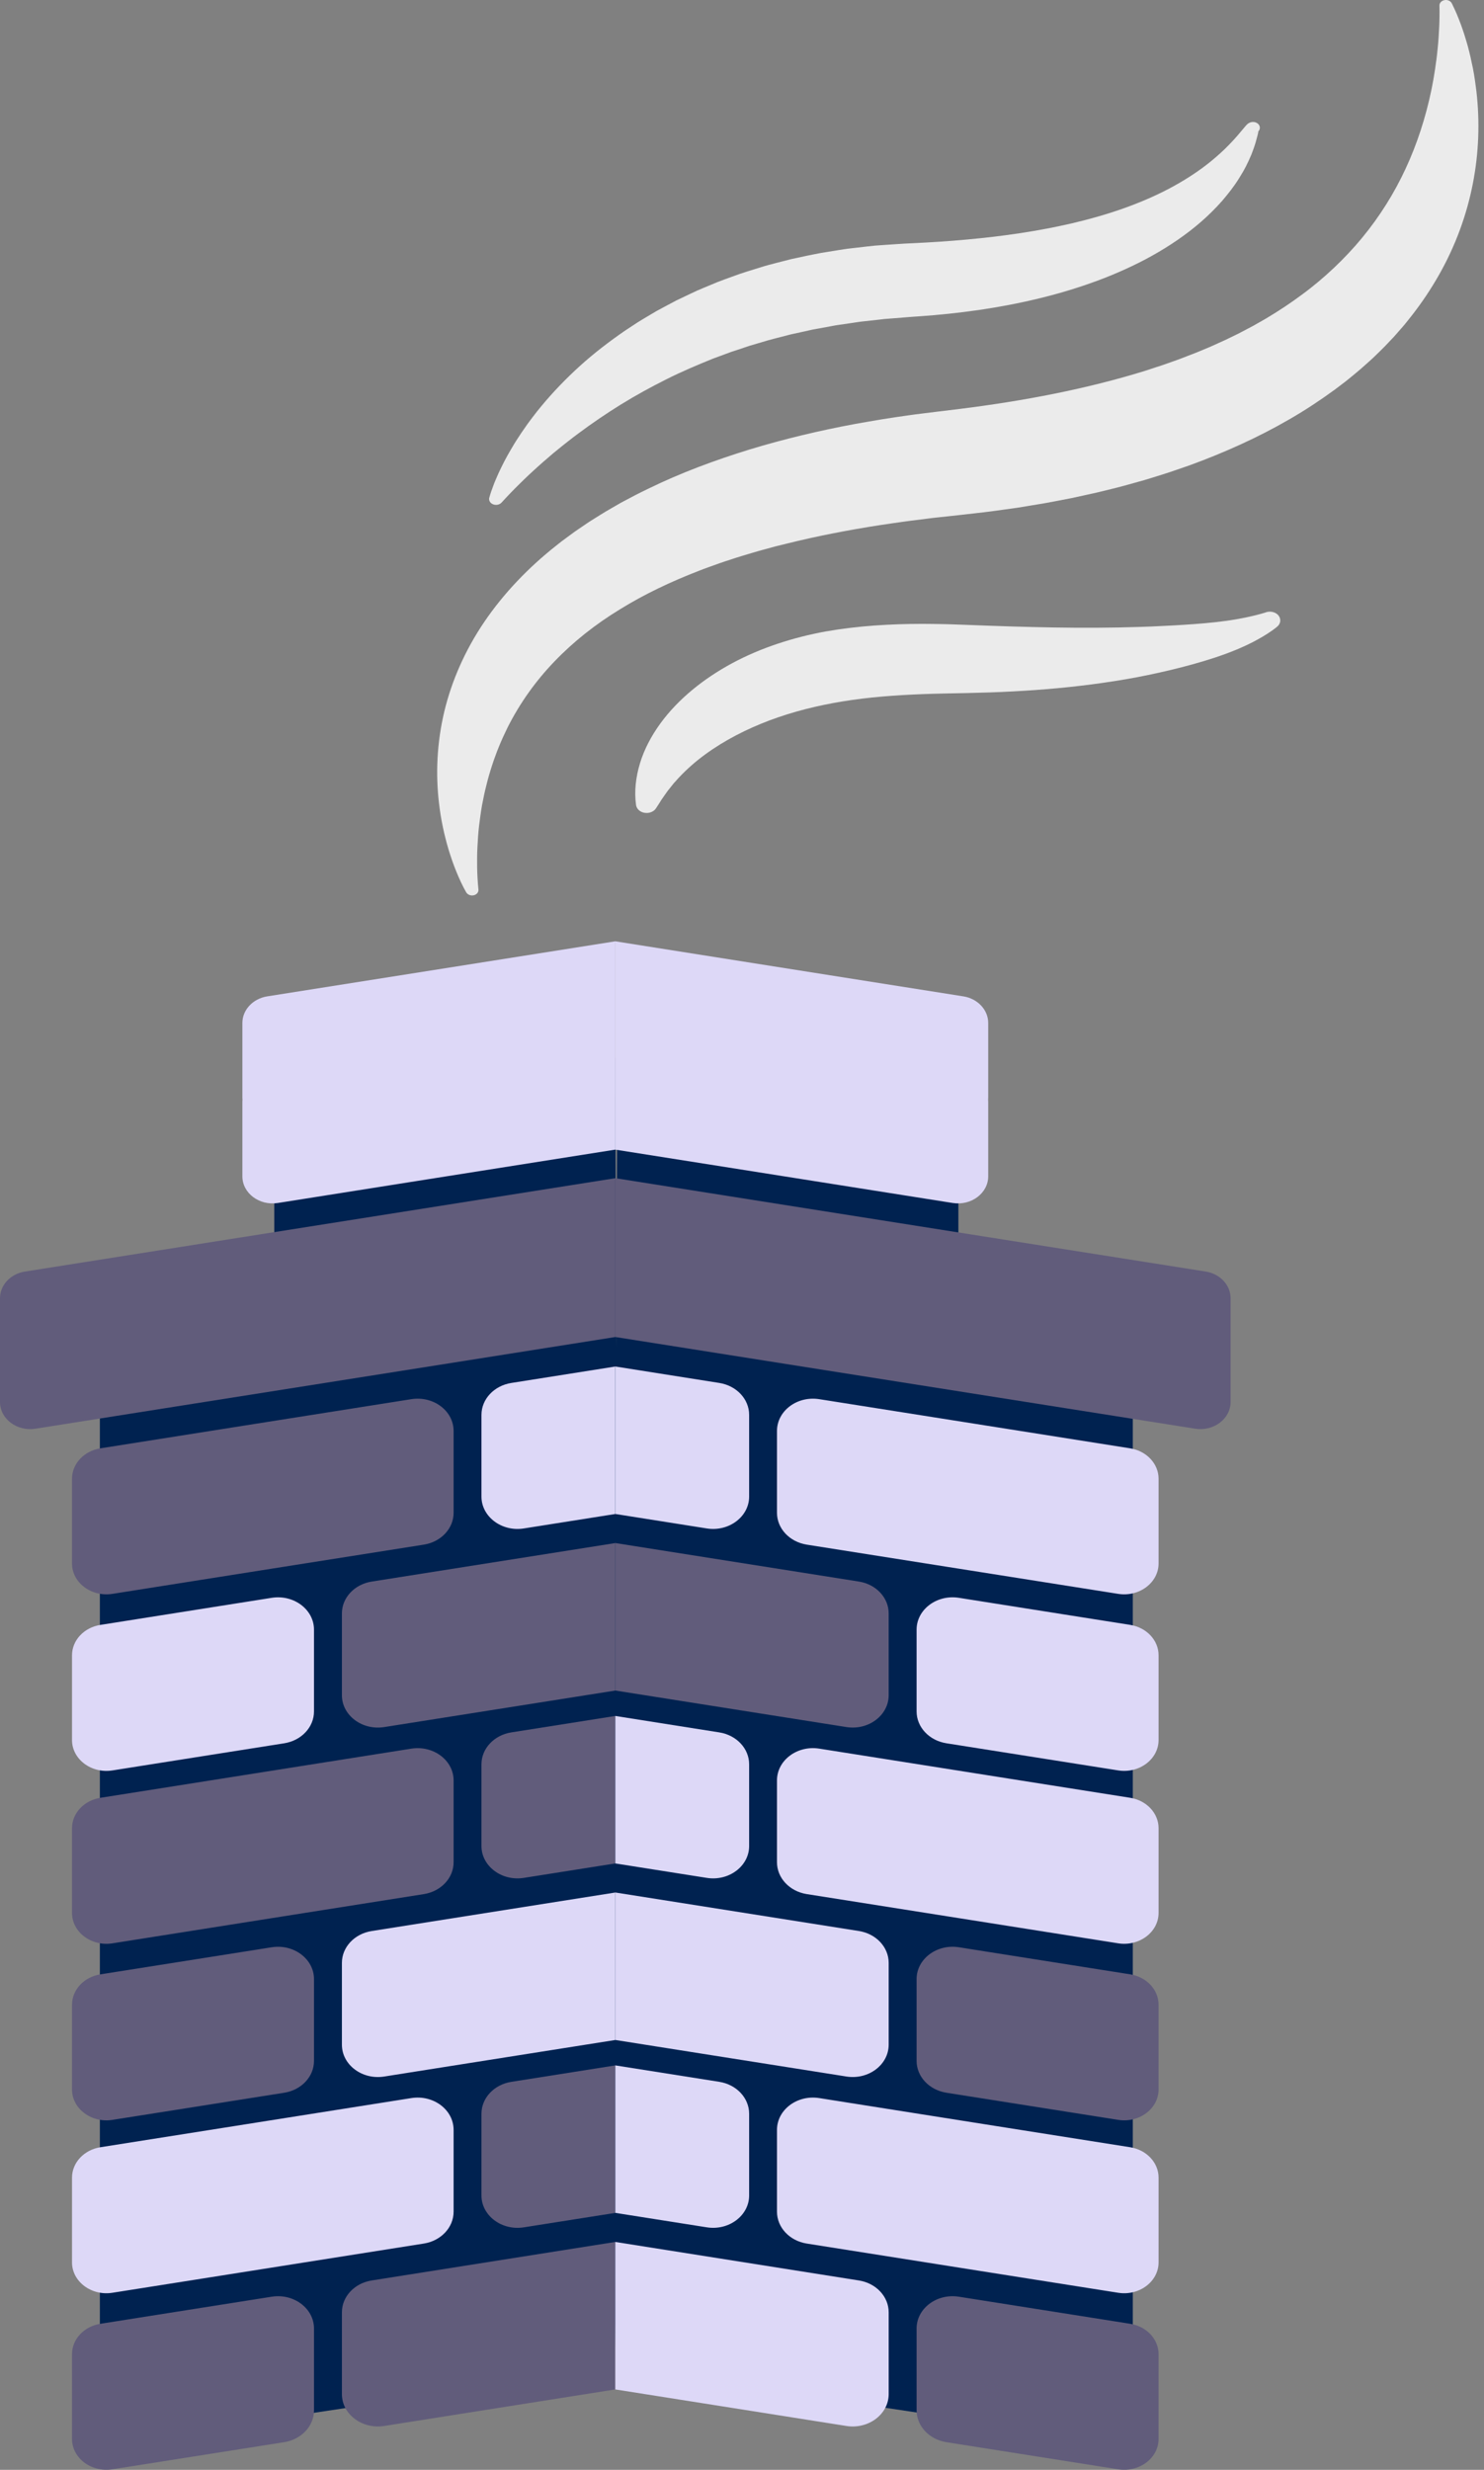
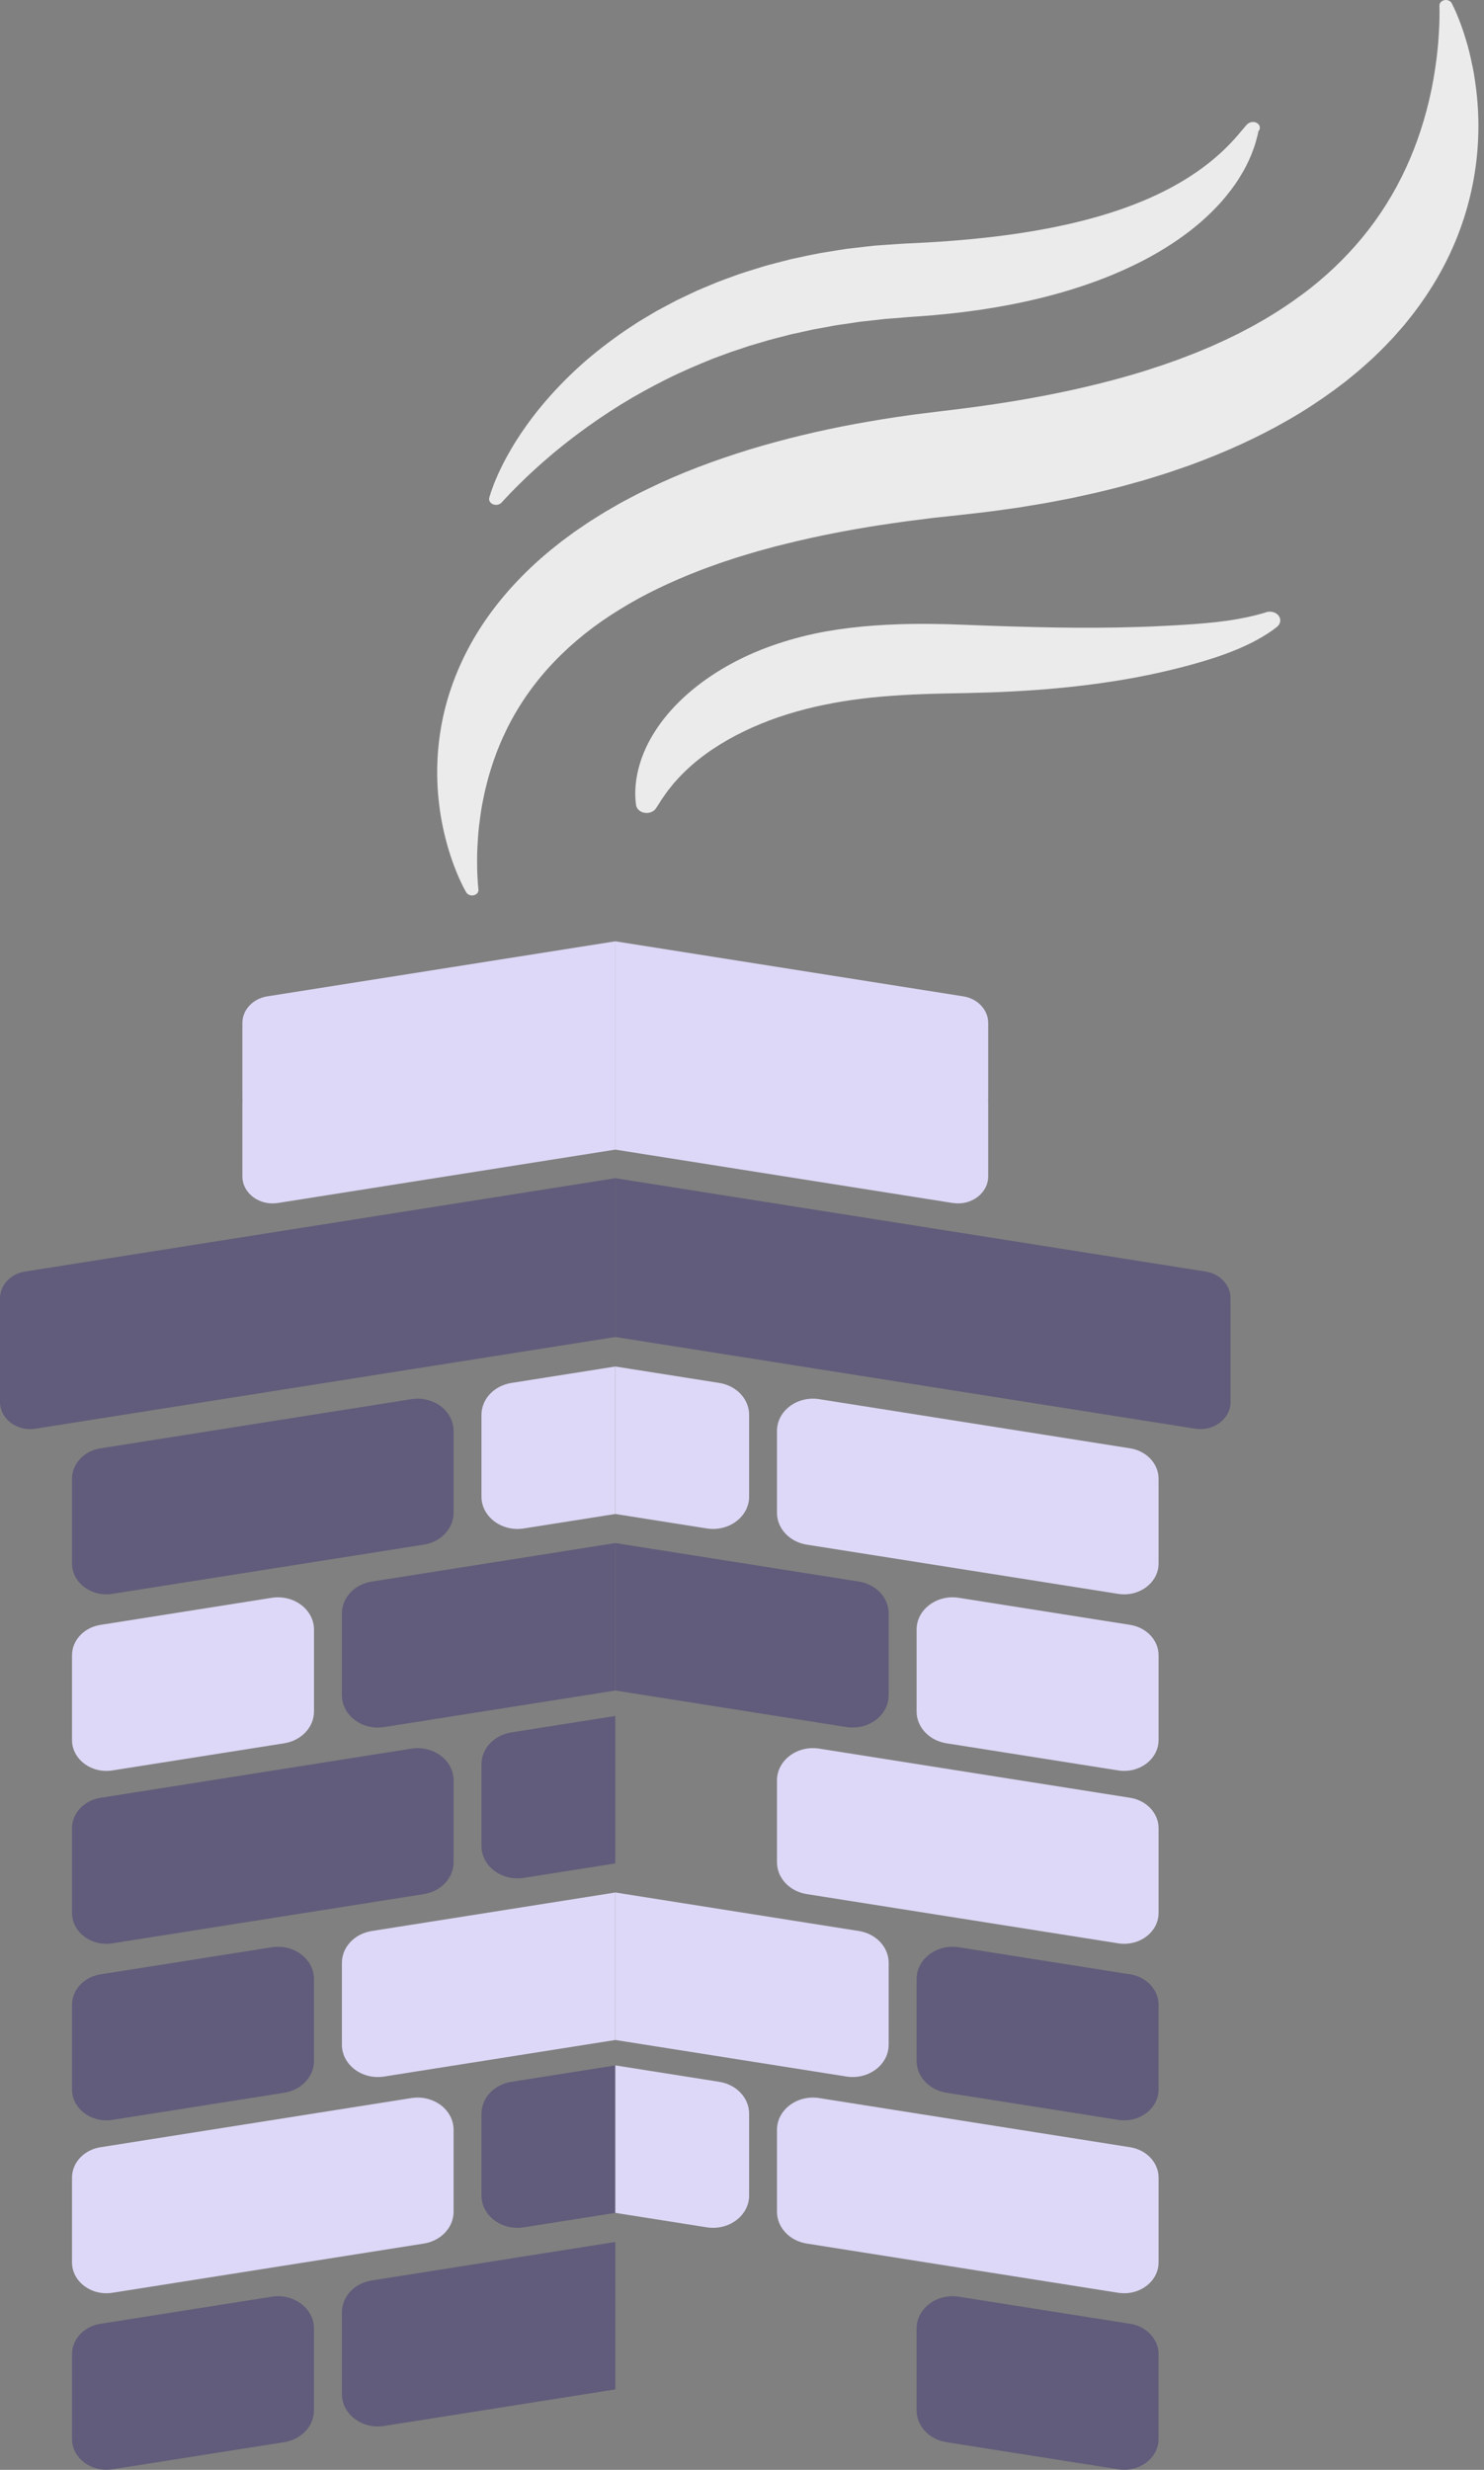
<svg xmlns="http://www.w3.org/2000/svg" width="140" height="233" viewBox="0 0 140 233" fill="none">
  <rect x="0" y="0" width="140" height="233" fill="#808080" stroke="none" />
-   <path d="M100.182 126.646C99.411 126.211 90.413 116.554 90.413 116.554V103.437L58.248 99.789C58.248 99.789 58.196 111.244 58.144 127.179C58.092 111.244 58.04 99.789 58.04 99.789L25.875 103.437V116.554C25.875 116.554 16.877 126.211 16.106 126.646C15.335 127.08 9.422 130.224 9.422 130.224V230.648C9.422 230.648 57.36 223.464 57.881 223.382C58.002 223.362 58.087 219.868 58.145 214.065C58.202 219.868 58.288 223.362 58.41 223.382C58.931 223.464 106.869 230.648 106.869 230.648V130.224C106.869 130.224 100.956 127.079 100.185 126.646H100.182Z" fill="#002250" />
  <path d="M2.354 119.956C0.992 120.171 0 121.232 0 122.472V132.266C0 133.855 1.599 135.058 3.343 134.783L58.054 126.131V111.148L2.353 119.957L2.354 119.956Z" fill="#615C7B" />
  <path d="M22.865 96.51C22.865 95.27 23.858 94.209 25.219 93.994L58.054 88.801V108.453L26.209 113.489C24.464 113.765 22.865 112.561 22.865 110.972V103.944C22.865 103.874 22.869 103.806 22.875 103.738C22.869 103.672 22.865 103.605 22.865 103.538V96.509V96.51Z" fill="#DDD8F7" />
  <path d="M45.421 133.473V141.187C45.421 143.083 47.331 144.522 49.416 144.192L58.046 142.829V128.916L48.236 130.467C46.608 130.725 45.422 131.993 45.422 133.472L45.421 133.473Z" fill="#DDD8F7" />
  <path d="M6.794 139.501V147.495C6.794 149.305 8.616 150.676 10.603 150.363L39.987 145.719C41.609 145.459 42.793 144.196 42.793 142.713V134.997C42.793 133.098 40.888 131.668 38.804 131.996L9.477 136.633C7.925 136.879 6.794 138.088 6.794 139.501Z" fill="#615C7B" />
  <path d="M32.255 152.21V159.925C32.255 161.821 34.16 163.26 36.245 162.93L58.048 159.484V145.57L35.064 149.204C33.436 149.462 32.255 150.73 32.255 152.209V152.21Z" fill="#615C7B" />
  <path d="M6.794 156.157V164.152C6.794 165.962 8.616 167.333 10.603 167.02L26.817 164.459C28.439 164.199 29.622 162.936 29.622 161.453V153.738C29.622 151.845 27.718 150.408 25.633 150.736L9.477 153.29C7.925 153.535 6.794 154.744 6.794 156.158V156.157Z" fill="#DDD8F7" />
  <path d="M45.421 166.438V174.152C45.421 176.048 47.331 177.487 49.416 177.157L58.046 175.794V161.881L48.236 163.432C46.608 163.69 45.422 164.958 45.422 166.437L45.421 166.438Z" fill="#615C7B" />
  <path d="M6.794 172.47V180.464C6.794 182.274 8.616 183.645 10.603 183.332L39.987 178.688C41.609 178.428 42.793 177.165 42.793 175.682V167.966C42.793 166.067 40.888 164.636 38.804 164.965L9.477 169.602C7.925 169.848 6.794 171.056 6.794 172.47Z" fill="#615C7B" />
  <path d="M32.255 185.177V192.892C32.255 194.788 34.16 196.227 36.245 195.897L58.048 192.45V178.537L35.064 182.171C33.436 182.429 32.255 183.697 32.255 185.176V185.177Z" fill="#DDD8F7" />
  <path d="M6.794 189.124V197.119C6.794 198.929 8.616 200.3 10.603 199.987L26.817 197.426C28.439 197.166 29.622 195.903 29.622 194.42V186.704C29.622 184.812 27.718 183.374 25.633 183.703L9.477 186.257C7.925 186.501 6.794 187.711 6.794 189.125V189.124Z" fill="#615C7B" />
  <path d="M45.421 199.404V207.119C45.421 209.015 47.331 210.454 49.416 210.124L58.046 208.761V194.848L48.236 196.398C46.608 196.656 45.422 197.924 45.422 199.403L45.421 199.404Z" fill="#615C7B" />
  <path d="M6.794 205.435V213.429C6.794 215.239 8.616 216.61 10.603 216.297L39.987 211.653C41.609 211.394 42.793 210.13 42.793 208.647V200.931C42.793 199.032 40.888 197.601 38.804 197.93L9.477 202.567C7.925 202.813 6.794 204.021 6.794 205.435Z" fill="#DDD8F7" />
  <path d="M32.255 218.142V225.857C32.255 227.752 34.16 229.192 36.245 228.862L58.048 225.415V211.502L35.064 215.136C33.436 215.394 32.255 216.662 32.255 218.141V218.142Z" fill="#615C7B" />
  <path d="M6.794 222.088V230.084C6.794 231.893 8.616 233.265 10.603 232.951L26.817 230.391C28.439 230.131 29.622 228.868 29.622 227.385V219.669C29.622 217.776 27.718 216.339 25.633 216.668L9.477 219.222C7.925 219.466 6.794 220.676 6.794 222.089V222.088Z" fill="#615C7B" />
  <path d="M113.739 119.955L58.038 111.146V126.129L112.749 134.781C114.493 135.056 116.092 133.853 116.092 132.264V122.47C116.092 121.23 115.099 120.169 113.738 119.954L113.739 119.955Z" fill="#615C7B" />
  <path d="M90.873 93.993C92.235 94.208 93.227 95.269 93.227 96.509V103.537C93.227 103.605 93.223 103.673 93.217 103.738C93.223 103.807 93.227 103.875 93.227 103.944V110.972C93.227 112.561 91.628 113.764 89.884 113.489L58.038 108.453V88.801L90.873 93.994V93.993Z" fill="#DDD8F7" />
  <path d="M70.673 133.471V141.185C70.673 143.081 68.763 144.52 66.678 144.191L58.048 142.827V128.914L67.858 130.465C69.486 130.723 70.672 131.991 70.672 133.47L70.673 133.471Z" fill="#DDD8F7" />
  <path d="M109.299 139.501V147.495C109.299 149.305 107.476 150.676 105.489 150.363L76.105 145.719C74.483 145.459 73.3 144.196 73.3 142.713V134.997C73.3 133.098 75.204 131.668 77.289 131.996L106.616 136.633C108.167 136.879 109.299 138.088 109.299 139.501Z" fill="#DDD8F7" />
  <path d="M83.838 152.208V159.923C83.838 161.819 81.933 163.258 79.848 162.928L58.045 159.482V145.568L81.029 149.202C82.657 149.46 83.838 150.728 83.838 152.207V152.208Z" fill="#615C7B" />
  <path d="M109.299 156.155V164.15C109.299 165.96 107.477 167.331 105.49 167.018L89.276 164.457C87.654 164.197 86.471 162.934 86.471 161.451V153.736C86.471 151.843 88.375 150.406 90.46 150.735L106.616 153.288C108.168 153.533 109.299 154.742 109.299 156.156V156.155Z" fill="#DDD8F7" />
-   <path d="M70.673 166.438V174.152C70.673 176.048 68.763 177.487 66.678 177.157L58.048 175.794V161.881L67.858 163.432C69.486 163.69 70.672 164.958 70.672 166.437L70.673 166.438Z" fill="#DDD8F7" />
  <path d="M109.299 172.468V180.462C109.299 182.272 107.476 183.643 105.489 183.33L76.105 178.686C74.483 178.426 73.3 177.163 73.3 175.68V167.964C73.3 166.065 75.204 164.634 77.289 164.963L106.616 169.6C108.167 169.846 109.299 171.054 109.299 172.468Z" fill="#DDD8F7" />
  <path d="M83.838 185.175V192.89C83.838 194.786 81.933 196.225 79.848 195.895L58.045 192.448V178.535L81.029 182.169C82.657 182.427 83.838 183.695 83.838 185.174V185.175Z" fill="#DDD8F7" />
  <path d="M109.299 189.122V197.117C109.299 198.927 107.477 200.298 105.49 199.985L89.276 197.424C87.654 197.164 86.471 195.901 86.471 194.418V186.702C86.471 184.81 88.375 183.373 90.46 183.701L106.616 186.255C108.168 186.5 109.299 187.709 109.299 189.123V189.122Z" fill="#615C7B" />
  <path d="M70.673 199.403V207.117C70.673 209.013 68.763 210.452 66.678 210.122L58.048 208.759V194.846L67.858 196.396C69.486 196.655 70.672 197.923 70.672 199.402L70.673 199.403Z" fill="#DDD8F7" />
  <path d="M109.299 205.435V213.429C109.299 215.239 107.476 216.61 105.489 216.297L76.105 211.653C74.483 211.394 73.3 210.13 73.3 208.647V200.931C73.3 199.032 75.204 197.601 77.289 197.93L106.616 202.567C108.167 202.813 109.299 204.021 109.299 205.435Z" fill="#DDD8F7" />
-   <path d="M83.838 218.142V225.857C83.838 227.752 81.933 229.192 79.848 228.862L58.045 225.415V211.502L81.029 215.136C82.657 215.394 83.838 216.662 83.838 218.141V218.142Z" fill="#DDD8F7" />
  <path d="M109.299 222.088V230.084C109.299 231.893 107.477 233.265 105.49 232.951L89.276 230.391C87.654 230.131 86.471 228.868 86.471 227.385V219.669C86.471 217.776 88.375 216.339 90.46 216.668L106.616 219.222C108.168 219.466 109.299 220.676 109.299 222.089V222.088Z" fill="#615C7B" />
  <path d="M43.983 84.187C43.789 83.848 43.633 83.53 43.474 83.198C43.318 82.868 43.176 82.534 43.039 82.198C42.762 81.527 42.534 80.844 42.32 80.154C41.909 78.772 41.605 77.358 41.433 75.92C41.075 73.046 41.218 70.078 41.911 67.142C42.613 64.21 43.889 61.319 45.696 58.657C47.504 55.996 49.821 53.566 52.468 51.476L52.964 51.083L53.474 50.706L53.986 50.33C54.156 50.203 54.329 50.08 54.505 49.962L55.559 49.245C55.917 49.016 56.28 48.793 56.641 48.566C57.001 48.336 57.371 48.125 57.741 47.912L58.296 47.591L58.574 47.431L58.857 47.28L59.993 46.68C60.373 46.481 60.76 46.301 61.145 46.11C64.227 44.602 67.458 43.408 70.729 42.4C74.007 41.404 77.334 40.614 80.679 39.994C81.515 39.84 82.352 39.705 83.189 39.559C84.026 39.419 84.865 39.306 85.704 39.183C86.124 39.12 86.542 39.069 86.961 39.017L88.22 38.861L90.561 38.575C96.595 37.822 102.484 36.697 107.997 34.993L109.019 34.657C109.36 34.547 109.705 34.441 110.037 34.317L111.044 33.96C111.382 33.844 111.703 33.707 112.034 33.582L112.53 33.392C112.696 33.331 112.86 33.266 113.02 33.197L113.99 32.792L114.233 32.691L114.469 32.583L114.943 32.367C115.256 32.221 115.583 32.088 115.887 31.932L116.817 31.479C117.124 31.325 117.422 31.16 117.725 31.002L118.18 30.763L118.622 30.512C118.915 30.343 119.218 30.182 119.505 30.006C120.664 29.315 121.777 28.575 122.837 27.785C123.908 27.002 124.906 26.154 125.853 25.262C126.795 24.367 127.686 23.425 128.504 22.43C130.144 20.442 131.521 18.254 132.606 15.911C133.695 13.568 134.497 11.076 135.036 8.494C135.169 7.849 135.286 7.197 135.381 6.542C135.483 5.886 135.568 5.225 135.629 4.56C135.699 3.895 135.743 3.226 135.773 2.554C135.788 2.219 135.8 1.882 135.801 1.546C135.81 1.212 135.804 0.865 135.797 0.545V0.517C135.793 0.236 136.06 0.004 136.394 5.49931e-05C136.644 -0.003 136.861 0.123 136.956 0.305C137.134 0.648 137.276 0.972 137.424 1.308C137.565 1.643 137.694 1.979 137.822 2.318C138.07 2.996 138.281 3.682 138.477 4.376C138.661 5.069 138.82 5.77 138.96 6.475C139.098 7.181 139.193 7.893 139.283 8.609C139.615 11.472 139.517 14.41 138.945 17.333C138.376 20.255 137.322 23.163 135.766 25.911C134.988 27.284 134.095 28.62 133.088 29.895C132.831 30.211 132.587 30.537 132.316 30.844C132.048 31.153 131.779 31.464 131.504 31.77L130.65 32.668C130.363 32.966 130.059 33.251 129.763 33.543C129.468 33.837 129.151 34.11 128.839 34.39C128.527 34.669 128.215 34.949 127.886 35.213C127.561 35.48 127.24 35.754 126.906 36.013L125.894 36.779C124.523 37.778 123.097 38.722 121.609 39.575C118.641 41.294 115.477 42.708 112.241 43.892L111.019 44.314C110.611 44.452 110.206 44.599 109.794 44.723L108.561 45.107C108.355 45.17 108.15 45.236 107.943 45.295L107.323 45.468L106.08 45.814C105.666 45.933 105.248 46.028 104.833 46.136L103.581 46.442C103.164 46.539 102.745 46.627 102.326 46.721L101.07 46.995L99.81 47.238L98.548 47.475L97.286 47.684L96.023 47.892C95.602 47.958 95.18 48.01 94.758 48.069L93.493 48.243C93.072 48.302 92.65 48.343 92.228 48.394L90.964 48.54L89.773 48.671L88.633 48.794C88.253 48.835 87.872 48.874 87.495 48.926L86.363 49.071C85.986 49.122 85.604 49.158 85.231 49.217C84.482 49.327 83.73 49.428 82.984 49.544C80 50.009 77.062 50.577 74.207 51.287L73.135 51.551L72.079 51.84C71.369 52.024 70.683 52.246 69.986 52.45C69.635 52.55 69.298 52.667 68.956 52.778C68.616 52.892 68.269 52.998 67.932 53.117L66.926 53.478C66.586 53.593 66.258 53.724 65.928 53.852C63.286 54.875 60.771 56.065 58.482 57.486C56.174 58.891 54.102 60.531 52.312 62.395C50.519 64.257 49.029 66.355 47.878 68.643C47.6 69.218 47.327 69.799 47.086 70.394L46.907 70.84C46.846 70.99 46.797 71.141 46.739 71.292C46.623 71.593 46.522 71.898 46.421 72.205C46.315 72.51 46.234 72.821 46.135 73.131C46.053 73.442 45.957 73.754 45.886 74.069C45.724 74.698 45.591 75.336 45.472 75.978C45.36 76.621 45.273 77.27 45.193 77.925C45.117 78.579 45.075 79.238 45.041 79.902C45.004 80.566 45.005 81.231 45.014 81.901C45.019 82.236 45.035 82.571 45.054 82.905C45.07 83.237 45.101 83.582 45.133 83.896L45.135 83.926C45.163 84.206 44.916 84.451 44.584 84.475C44.329 84.492 44.097 84.373 43.992 84.189L43.983 84.187Z" fill="#EBEBEB" />
  <path d="M46.158 46.956C46.274 46.542 46.403 46.167 46.551 45.783C46.621 45.59 46.699 45.402 46.78 45.215C46.859 45.025 46.94 44.838 47.026 44.651C47.193 44.275 47.383 43.912 47.568 43.541C47.761 43.176 47.958 42.811 48.171 42.453C48.384 42.095 48.59 41.732 48.825 41.384L49.17 40.856L49.531 40.336C49.654 40.164 49.769 39.986 49.898 39.817L50.282 39.308C50.535 38.964 50.809 38.635 51.082 38.302C52.18 36.977 53.397 35.714 54.716 34.517C56.035 33.322 57.477 32.218 58.989 31.177L60.145 30.417C60.533 30.168 60.94 29.939 61.338 29.698L61.94 29.342C62.143 29.226 62.352 29.119 62.558 29.008L63.803 28.346C64.228 28.14 64.658 27.94 65.085 27.736L65.729 27.432L66.387 27.152L67.71 26.602C68.155 26.428 68.609 26.267 69.061 26.103C69.959 25.761 70.886 25.487 71.811 25.201C72.271 25.052 72.742 24.937 73.21 24.812L74.621 24.45C75.57 24.244 76.521 24.034 77.479 23.859L78.921 23.624C79.403 23.549 79.882 23.466 80.367 23.418L81.817 23.251L82.543 23.172C82.786 23.149 83.028 23.136 83.27 23.119L84.725 23.021L85.452 22.976L86.1 22.945C87.82 22.864 89.532 22.754 91.228 22.596C94.621 22.289 97.956 21.806 101.173 21.057C104.385 20.303 107.477 19.274 110.287 17.798C111.687 17.056 113.023 16.209 114.238 15.218C114.844 14.721 115.431 14.196 115.974 13.629C116.252 13.348 116.515 13.056 116.777 12.754C116.909 12.603 117.038 12.449 117.169 12.288L117.378 12.04L117.504 11.891L117.546 11.843L117.597 11.788L117.645 11.741C117.663 11.723 117.682 11.706 117.702 11.69C117.713 11.682 117.74 11.655 117.831 11.603C117.906 11.562 117.992 11.534 118.073 11.518C118.422 11.455 118.765 11.642 118.841 11.936C118.916 12.23 118.694 12.52 118.345 12.583C118.414 12.574 118.489 12.552 118.552 12.517C118.631 12.47 118.648 12.451 118.65 12.453C118.661 12.446 118.671 12.439 118.68 12.431C118.688 12.426 118.703 12.406 118.702 12.412L118.709 12.418C118.709 12.418 118.712 12.42 118.712 12.422V12.434C118.707 12.46 118.697 12.504 118.688 12.543L118.623 12.82C118.575 13.011 118.523 13.207 118.465 13.405C118.35 13.798 118.209 14.191 118.055 14.582C117.895 14.97 117.715 15.356 117.52 15.736C117.323 16.117 117.101 16.488 116.869 16.857C116.408 17.597 115.857 18.296 115.272 18.977C114.677 19.652 114.026 20.293 113.334 20.901C111.944 22.113 110.38 23.179 108.723 24.105C107.896 24.571 107.041 24.996 106.17 25.392C105.3 25.787 104.413 26.157 103.512 26.487C101.71 27.152 99.865 27.71 97.998 28.157C96.132 28.612 94.243 28.966 92.352 29.244C90.459 29.516 88.561 29.716 86.666 29.846L85.958 29.894L85.332 29.946C84.914 29.982 84.495 30.012 84.078 30.044C83.869 30.06 83.659 30.072 83.451 30.093L82.83 30.166L81.585 30.303C81.169 30.34 80.761 30.41 80.35 30.472L79.117 30.65C78.911 30.675 78.708 30.716 78.506 30.754L77.897 30.868L76.677 31.089L75.474 31.358C75.073 31.446 74.666 31.523 74.272 31.633C73.484 31.845 72.677 32.025 71.902 32.272L70.725 32.618L69.567 33.006L68.986 33.196L68.415 33.408L67.27 33.83C65.769 34.438 64.271 35.072 62.826 35.801C61.382 36.527 59.959 37.305 58.582 38.156C57.208 39.008 55.868 39.918 54.569 40.887C54.245 41.13 53.918 41.373 53.602 41.626C53.284 41.877 52.963 42.126 52.651 42.385L52.178 42.771L51.718 43.167L51.256 43.565L50.801 43.969C50.492 44.237 50.208 44.52 49.901 44.793C49.607 45.072 49.311 45.353 49.025 45.64C48.877 45.781 48.733 45.924 48.591 46.07L48.165 46.506C48.022 46.652 47.886 46.8 47.746 46.948L47.342 47.385L47.313 47.417C47.091 47.657 46.679 47.7 46.394 47.513C46.186 47.376 46.103 47.154 46.158 46.951V46.956Z" fill="#EBEBEB" />
  <path d="M60.005 75.946C59.823 74.65 59.981 73.305 60.379 71.999C60.776 70.691 61.442 69.431 62.286 68.267C63.132 67.103 64.162 66.036 65.311 65.084C66.462 64.13 67.733 63.289 69.084 62.56C71.791 61.105 74.848 60.126 77.903 59.57C80.969 59.032 84.012 58.862 86.95 58.855C87.682 58.858 88.414 58.866 89.136 58.882C89.5 58.887 89.857 58.904 90.217 58.915L91.268 58.953C92.638 59.006 94.004 59.058 95.366 59.098C98.09 59.179 100.802 59.236 103.507 59.218C104.859 59.209 106.213 59.188 107.564 59.143C108.239 59.121 108.918 59.097 109.591 59.057C110.264 59.029 110.961 58.99 111.633 58.946C112.986 58.861 114.309 58.758 115.607 58.578C116.257 58.494 116.897 58.38 117.536 58.251C118.162 58.116 118.835 57.958 119.371 57.784L119.449 57.758C119.954 57.595 120.521 57.807 120.715 58.233C120.858 58.548 120.757 58.892 120.492 59.116C120.194 59.364 119.88 59.584 119.579 59.776C119.28 59.969 118.966 60.157 118.646 60.33C118.01 60.686 117.343 60.992 116.668 61.278C115.312 61.839 113.912 62.283 112.527 62.667C111.83 62.855 111.154 63.036 110.448 63.204C109.748 63.373 109.043 63.524 108.336 63.675C106.922 63.971 105.497 64.21 104.067 64.416C101.205 64.829 98.329 65.084 95.467 65.232C94.035 65.307 92.607 65.353 91.183 65.382L89.123 65.423L88.115 65.448L87.117 65.48C84.471 65.58 81.919 65.771 79.504 66.168C77.089 66.564 74.804 67.136 72.609 67.956C70.423 68.782 68.357 69.836 66.531 71.169C65.617 71.836 64.772 72.579 63.996 73.411C63.903 73.516 63.811 73.623 63.712 73.728L63.565 73.888C63.519 73.942 63.478 73.999 63.433 74.054L63.167 74.39C63.076 74.503 62.977 74.614 62.901 74.733C62.745 74.97 62.56 75.204 62.4 75.45C62.247 75.697 62.09 75.949 61.918 76.205L61.877 76.266C61.604 76.674 60.991 76.817 60.509 76.586C60.221 76.449 60.044 76.205 60.006 75.948L60.005 75.946Z" fill="#EBEBEB" />
</svg>